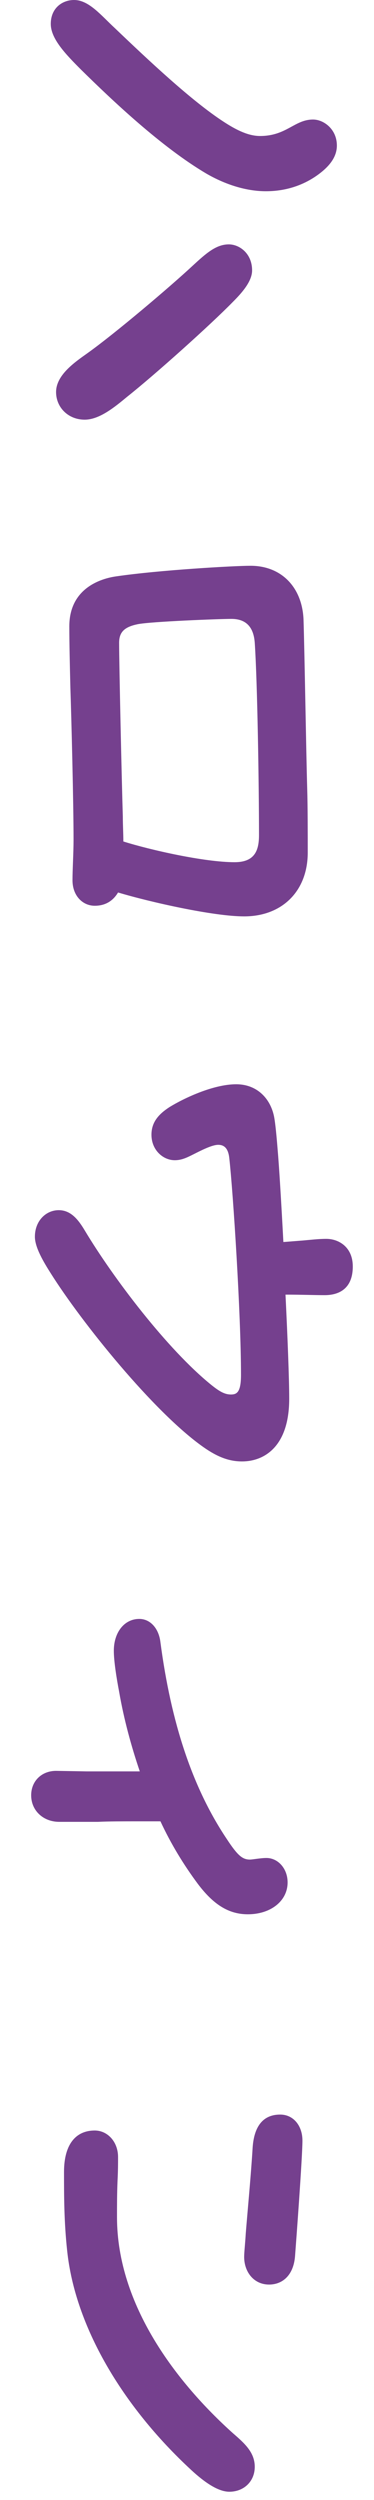
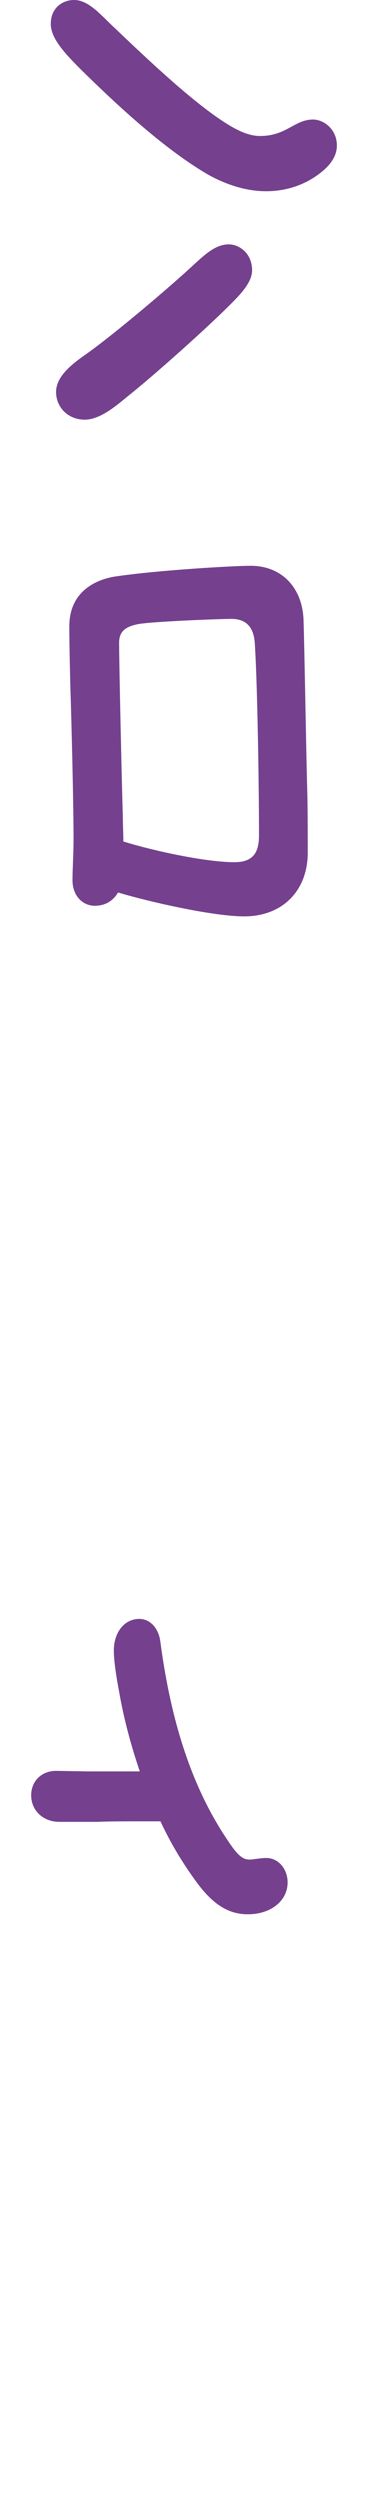
<svg xmlns="http://www.w3.org/2000/svg" width="24" height="160" viewBox="0 0 24 160" fill="none">
-   <path d="M19.408 137.001C19.408 138.055 19 143.529 18.932 144.413C18.83 145.637 18.116 146.215 17.266 146.215C16.28 146.215 15.668 145.399 15.668 144.447C15.668 144.141 15.736 143.563 15.77 142.951C15.872 141.659 16.11 139.177 16.212 137.443C16.314 135.981 16.96 135.335 17.98 135.335C18.83 135.335 19.408 136.049 19.408 137.001ZM7.576 138.055C7.576 138.429 7.576 138.939 7.542 139.585C7.508 140.435 7.508 141.149 7.508 141.897C7.508 147.541 11.35 152.505 14.954 155.735C15.702 156.381 16.348 156.959 16.348 157.877C16.348 158.829 15.634 159.475 14.716 159.475C14.036 159.475 13.186 158.931 12.268 158.081C7.814 153.967 4.822 148.867 4.312 144.073C4.108 142.203 4.108 140.537 4.108 139.007C4.108 137.205 4.89 136.355 6.08 136.355C6.896 136.355 7.576 137.069 7.576 138.055Z" fill="#75408E" />
  <path d="M18.456 120.477C18.456 121.667 17.368 122.517 15.906 122.517C14.682 122.517 13.696 121.905 12.676 120.545C11.792 119.355 10.976 118.029 10.296 116.567L8.936 116.567C7.916 116.567 6.964 116.567 6.284 116.601L3.802 116.601C2.782 116.601 2 115.887 2 114.901C2 113.983 2.68 113.337 3.598 113.337L5.57 113.371L8.97 113.371C8.426 111.773 7.95 110.039 7.644 108.271C7.474 107.387 7.304 106.299 7.304 105.653C7.304 104.463 7.984 103.613 8.936 103.613C9.65 103.613 10.194 104.225 10.296 105.109C10.976 110.243 12.336 114.391 14.546 117.689C15.26 118.777 15.566 119.015 16.042 119.015C16.212 119.015 16.722 118.913 17.096 118.913C17.844 118.913 18.456 119.593 18.456 120.477Z" fill="#75408E" />
-   <path d="M18.559 89.522C18.559 92.616 16.927 93.534 15.533 93.534C14.717 93.534 13.969 93.262 13.051 92.616C9.855 90.372 5.231 84.626 3.259 81.498C2.783 80.75 2.239 79.832 2.239 79.152C2.239 78.132 2.953 77.452 3.769 77.452C4.551 77.452 5.027 78.064 5.435 78.744C7.271 81.804 10.739 86.36 13.561 88.638C14.071 89.046 14.411 89.25 14.819 89.25C15.193 89.25 15.465 89.114 15.465 87.992C15.465 84.116 14.955 76.262 14.717 74.154C14.649 73.44 14.343 73.27 14.003 73.27C13.595 73.27 12.881 73.644 12.405 73.882C11.997 74.086 11.657 74.256 11.215 74.256C10.467 74.256 9.719 73.61 9.719 72.624C9.719 71.808 10.195 71.298 10.875 70.856C11.759 70.312 13.663 69.394 15.159 69.394C16.519 69.394 17.403 70.346 17.607 71.57C17.675 71.978 17.743 72.658 17.811 73.508C17.913 74.664 18.049 76.942 18.185 79.492L19.477 79.39C19.885 79.356 20.429 79.288 20.939 79.288C21.721 79.288 22.639 79.798 22.639 81.056C22.639 82.586 21.619 82.892 20.837 82.892C20.157 82.892 19.375 82.858 18.321 82.858C18.457 85.646 18.559 88.264 18.559 89.522Z" fill="#75408E" />
  <path d="M7.576 57.12C7.27 57.63 6.794 57.97 6.08 57.97C5.298 57.97 4.652 57.324 4.652 56.338C4.652 55.658 4.72 54.57 4.72 53.754C4.72 51.408 4.584 46.002 4.516 43.996C4.482 42.602 4.448 41.14 4.448 40.086C4.448 37.638 6.488 37.026 7.44 36.89C10.228 36.482 15.022 36.21 16.076 36.21C18.048 36.21 19.374 37.57 19.476 39.61C19.544 41.65 19.646 48.178 19.714 50.49C19.748 51.612 19.748 53.448 19.748 54.57C19.748 57.018 18.116 58.65 15.668 58.65C13.696 58.65 9.616 57.732 7.576 57.12ZM7.644 41.14C7.644 42.5 7.814 50.082 7.882 52.258C7.882 52.836 7.916 53.346 7.916 53.856C9.65 54.4 13.118 55.182 15.056 55.182C16.348 55.182 16.62 54.434 16.62 53.448C16.62 50.286 16.518 43.656 16.348 41.14C16.28 40.188 15.838 39.61 14.852 39.61C14.07 39.61 9.684 39.78 8.834 39.95C8.018 40.12 7.644 40.426 7.644 41.14Z" fill="#75408E" />
  <path d="M21.618 9.316C21.618 9.962 21.244 10.506 20.666 10.982C19.714 11.764 18.49 12.24 17.062 12.24C15.94 12.24 14.614 11.9 13.254 11.118C10.364 9.418 7.202 6.426 5.196 4.454C4.21 3.468 3.258 2.482 3.258 1.53C3.258 0.51 4.006 -7.69845e-07 4.754 -7.37149e-07C5.706 -6.95536e-07 6.488 0.986 7.372 1.802C9.582 3.91 12.302 6.46 14.342 7.786C15.226 8.364 15.974 8.704 16.688 8.704C18.388 8.704 18.898 7.65 20.088 7.65C20.768 7.65 21.618 8.262 21.618 9.316ZM16.178 17.306C16.178 18.02 15.498 18.768 14.954 19.312C13.526 20.774 9.956 23.97 8.154 25.398C7.372 26.044 6.386 26.86 5.434 26.86C4.38 26.86 3.598 26.078 3.598 25.092C3.598 24.004 4.788 23.188 5.604 22.61C7.372 21.352 10.908 18.36 12.37 17C13.22 16.218 13.866 15.64 14.682 15.64C15.362 15.64 16.178 16.218 16.178 17.306Z" fill="#75408E" />
</svg>